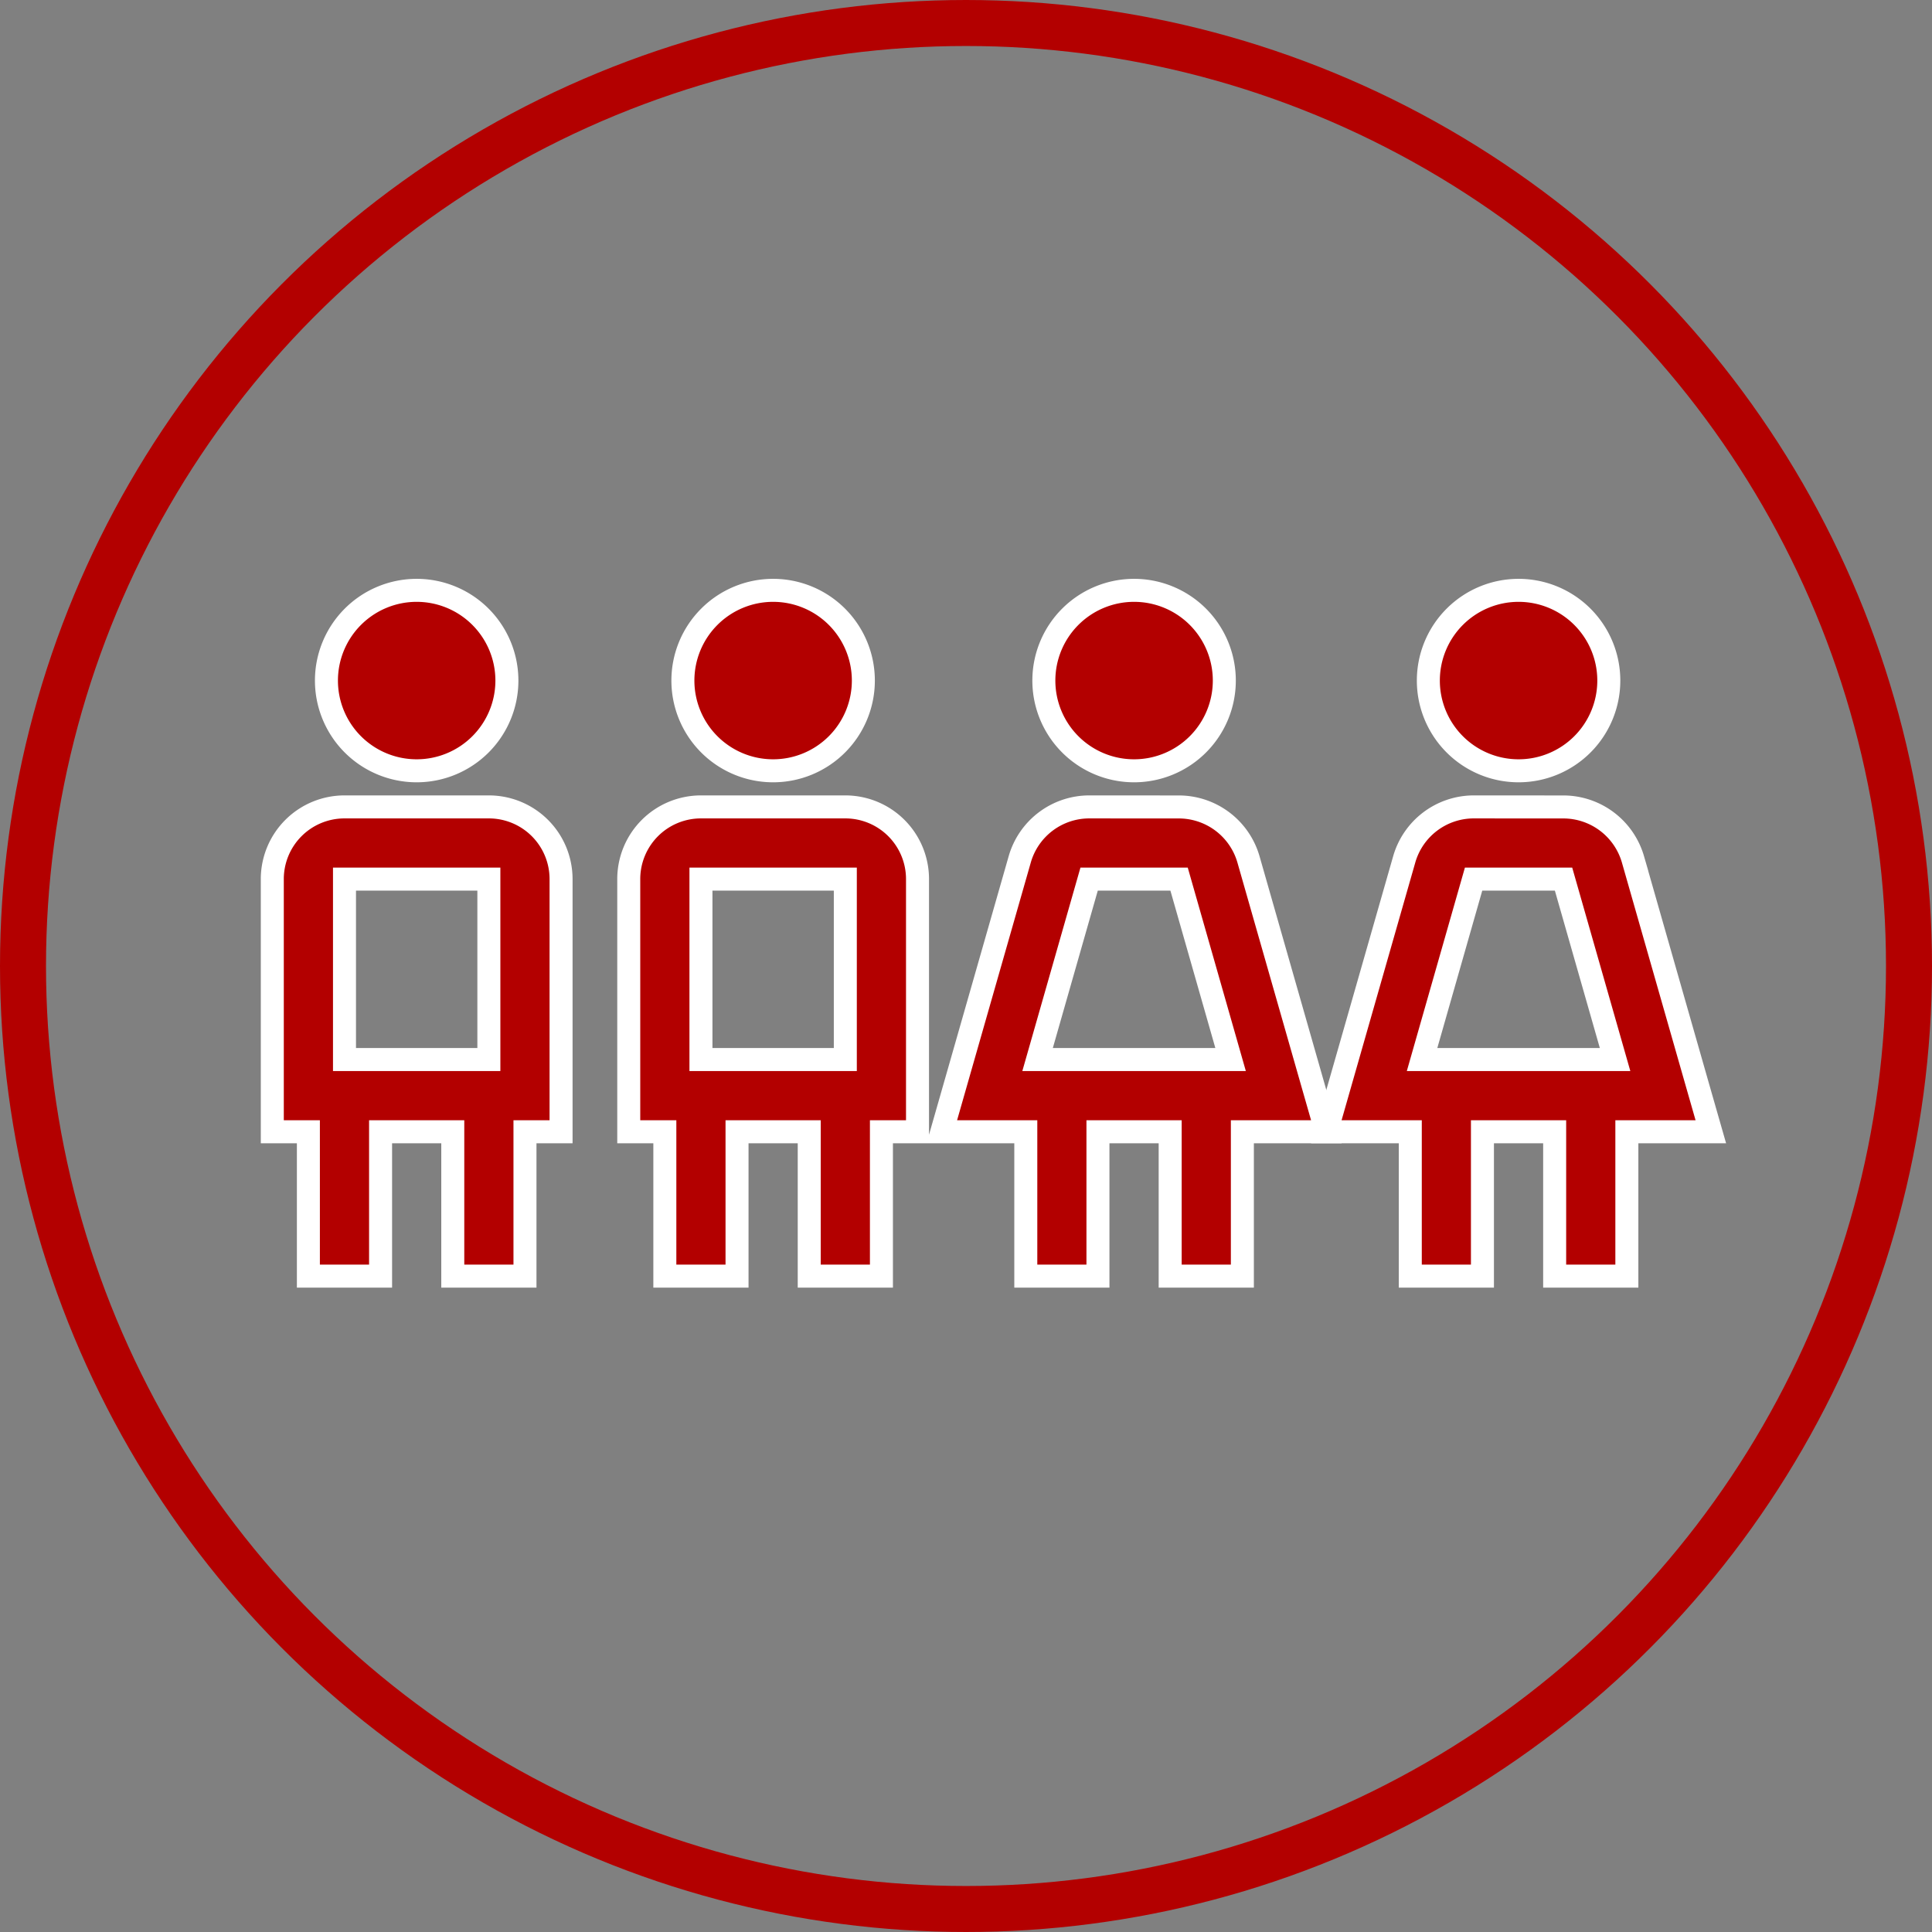
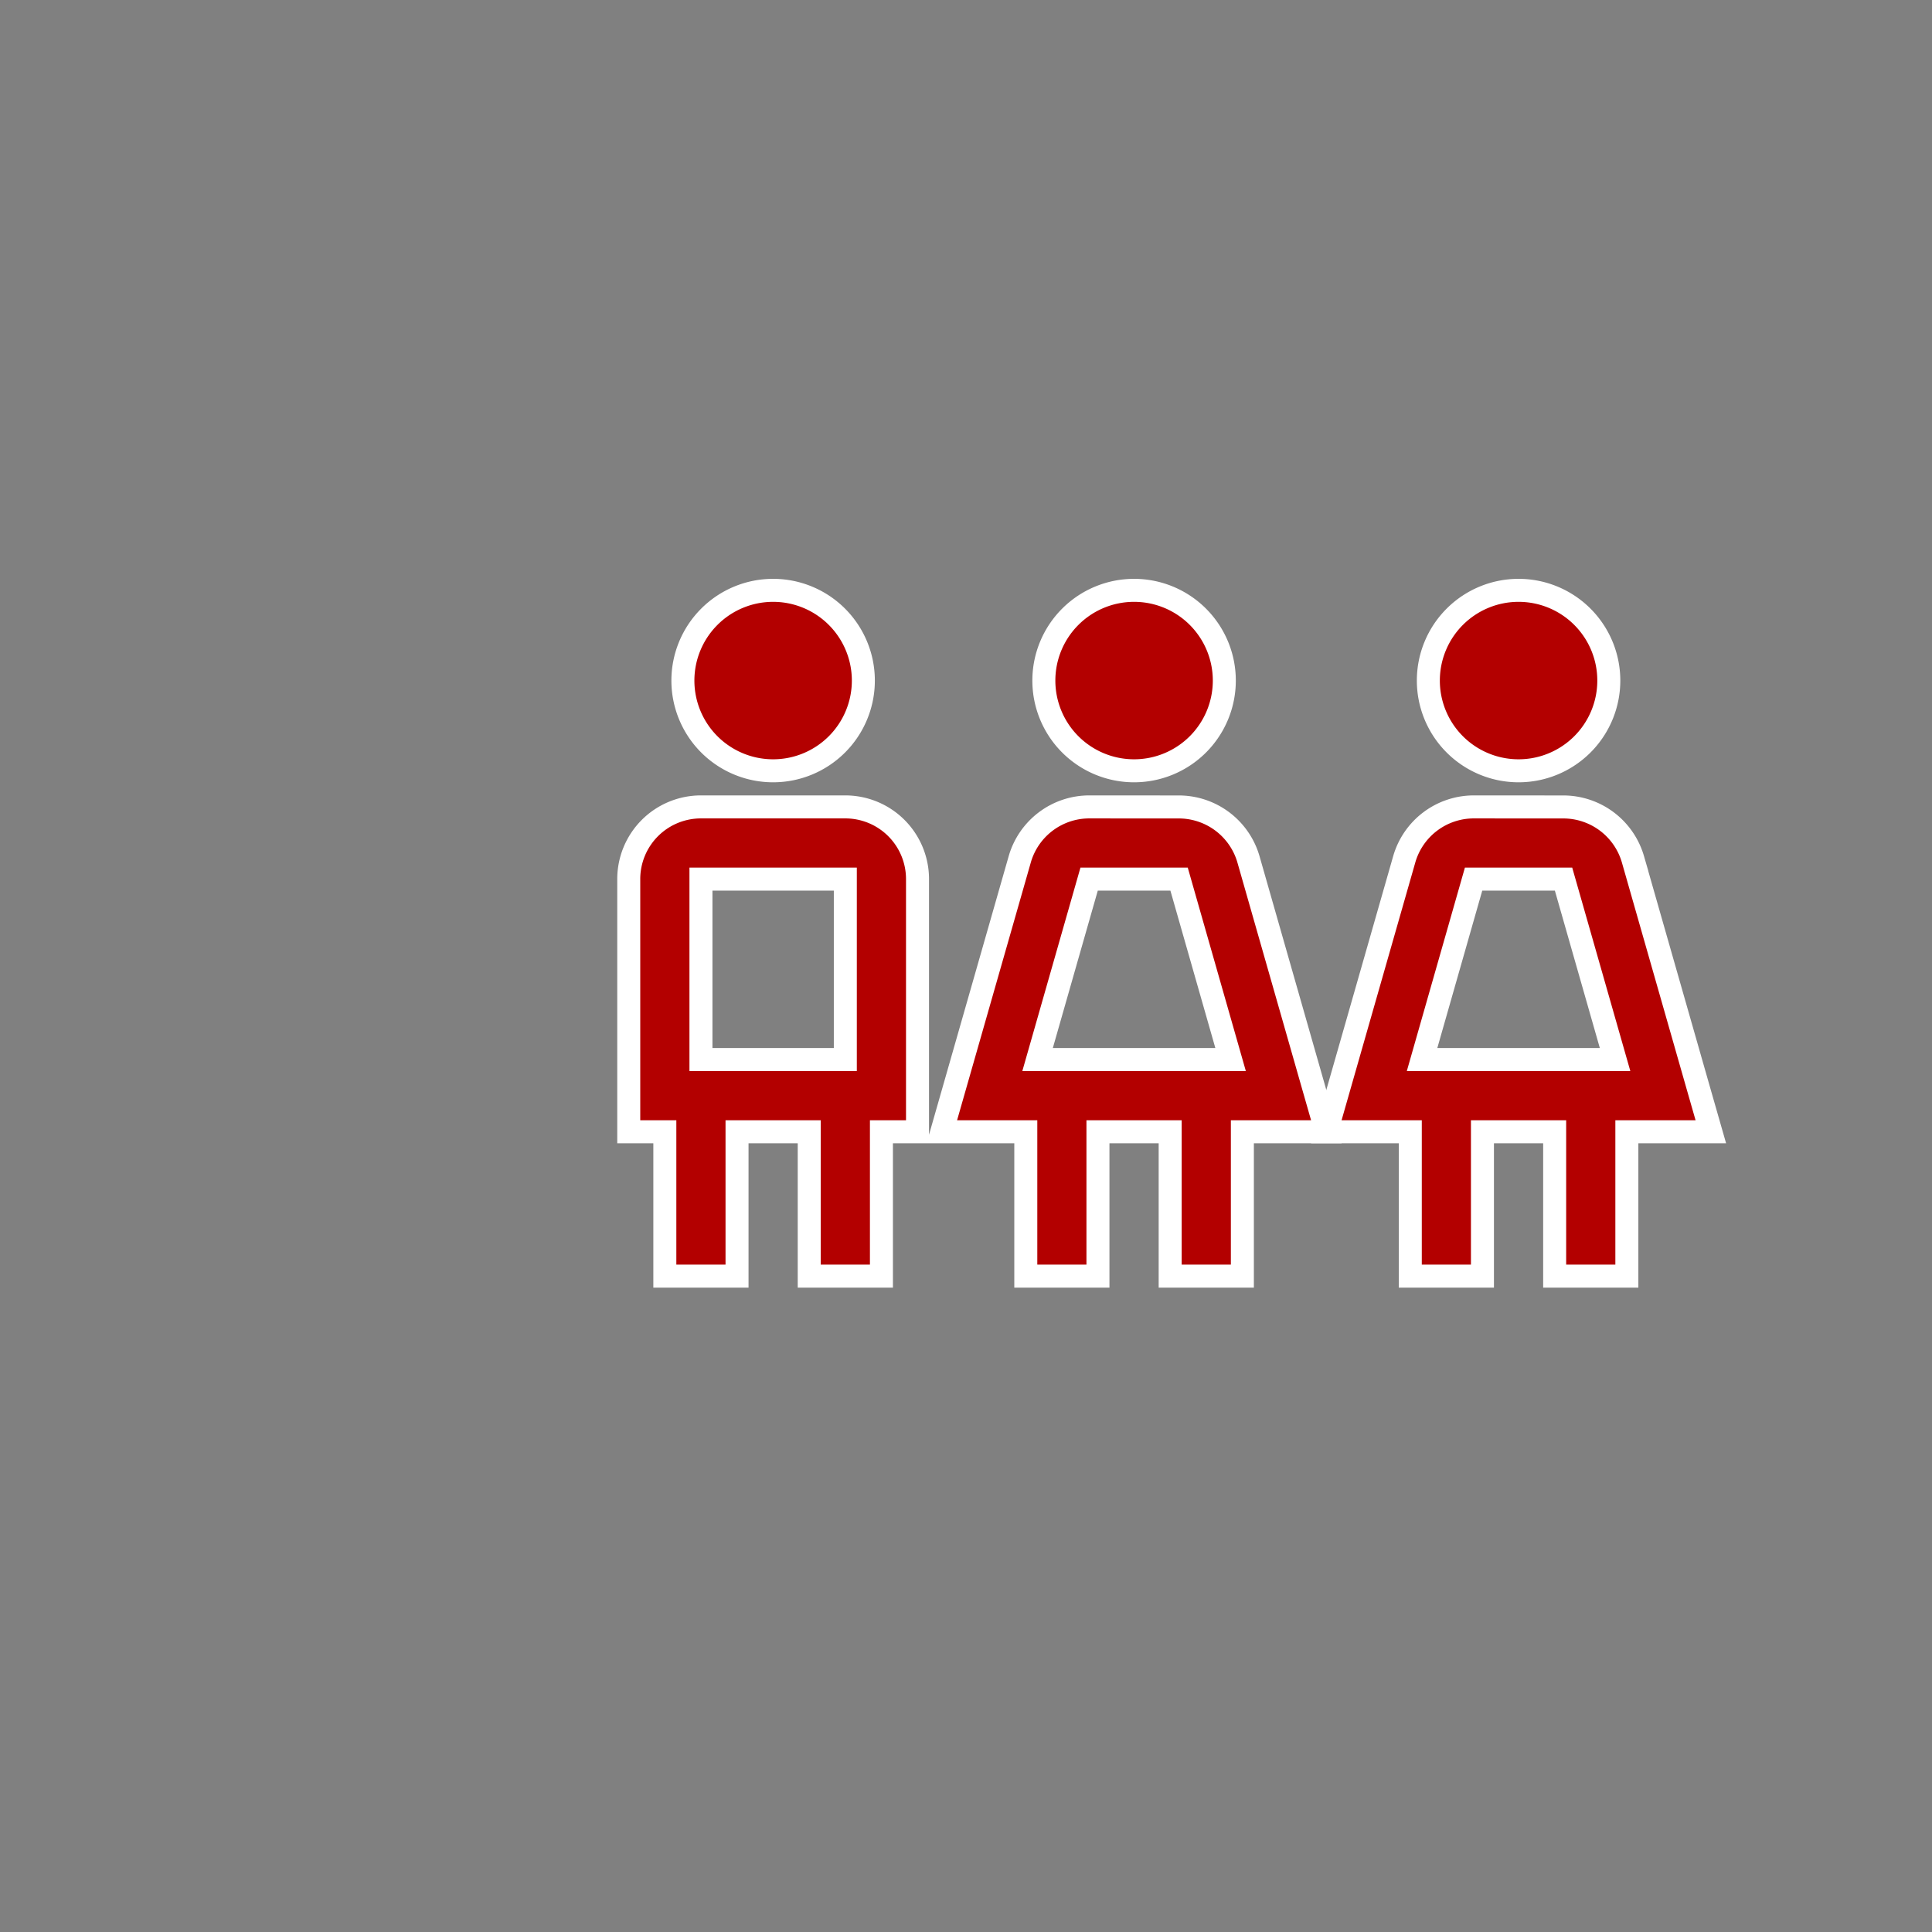
<svg xmlns="http://www.w3.org/2000/svg" width="84" height="84" viewBox="0 0 84 84">
  <rect x="0" y="0" width="84" height="84" fill="#808080" stroke="none" />
  <g id="_4_deti" data-name="4 deti" transform="translate(-946 -554)">
    <g id="nerez">
      <g id="Ellipse_6" data-name="Ellipse 6" transform="translate(946 554)" fill="none" stroke="#b30000" stroke-width="2">
        <circle cx="42" cy="42" r="42" stroke="none" />
-         <circle cx="42" cy="42" r="41" fill="none" />
      </g>
    </g>
    <path id="icons8_children_1" d="M9.277,2A3.923,3.923,0,1,0,13.2,5.923,3.923,3.923,0,0,0,9.277,2ZM24.971,2a3.923,3.923,0,1,0,3.923,3.923A3.923,3.923,0,0,0,24.971,2ZM6.139,11.416A3.138,3.138,0,0,0,3,14.555V25.54H4.569v6.277H7.708V25.54h3.139v6.277h3.139V25.54h1.569V14.555a3.138,3.138,0,0,0-3.139-3.139Zm16.877,0A3.146,3.146,0,0,0,20,13.694L16.612,25.54h3.651v6.277H23.4V25.54H26.54v6.277h3.139V25.54H33.33l-.573-2-2.814-9.848a3.152,3.152,0,0,0-3.019-2.274ZM6.139,14.555h6.277V22.4H6.139Zm16.877,0h3.911L29.167,22.4H20.775Z" transform="translate(970.337 577.667)" fill="#b30000" stroke="#fff" stroke-width="1" />
-     <path id="icons8_children_1-2" data-name="icons8_children_1" d="M9.277,2A3.923,3.923,0,1,0,13.2,5.923,3.923,3.923,0,0,0,9.277,2ZM6.139,11.416A3.138,3.138,0,0,0,3,14.555V25.54H4.569v6.277H7.708V25.54h3.139v6.277h3.139V25.54h1.569V14.555a3.138,3.138,0,0,0-3.139-3.139Zm0,3.139h6.277V22.4H6.139Z" transform="translate(954.839 577.667)" fill="#b30000" stroke="#fff" stroke-width="1" />
    <path id="icons8_children_1-3" data-name="icons8_children_1" d="M24.971,2a3.923,3.923,0,1,0,3.923,3.923A3.923,3.923,0,0,0,24.971,2Zm-1.956,9.416A3.146,3.146,0,0,0,20,13.694L16.612,25.54h3.651v6.277H23.4V25.54H26.54v6.277h3.139V25.54H33.33l-.573-2-2.814-9.848a3.152,3.152,0,0,0-3.019-2.274Zm0,3.139h3.911L29.167,22.4H20.775Z" transform="translate(987.054 577.667)" fill="#b30000" stroke="#fff" stroke-width="1" />
  </g>
</svg>